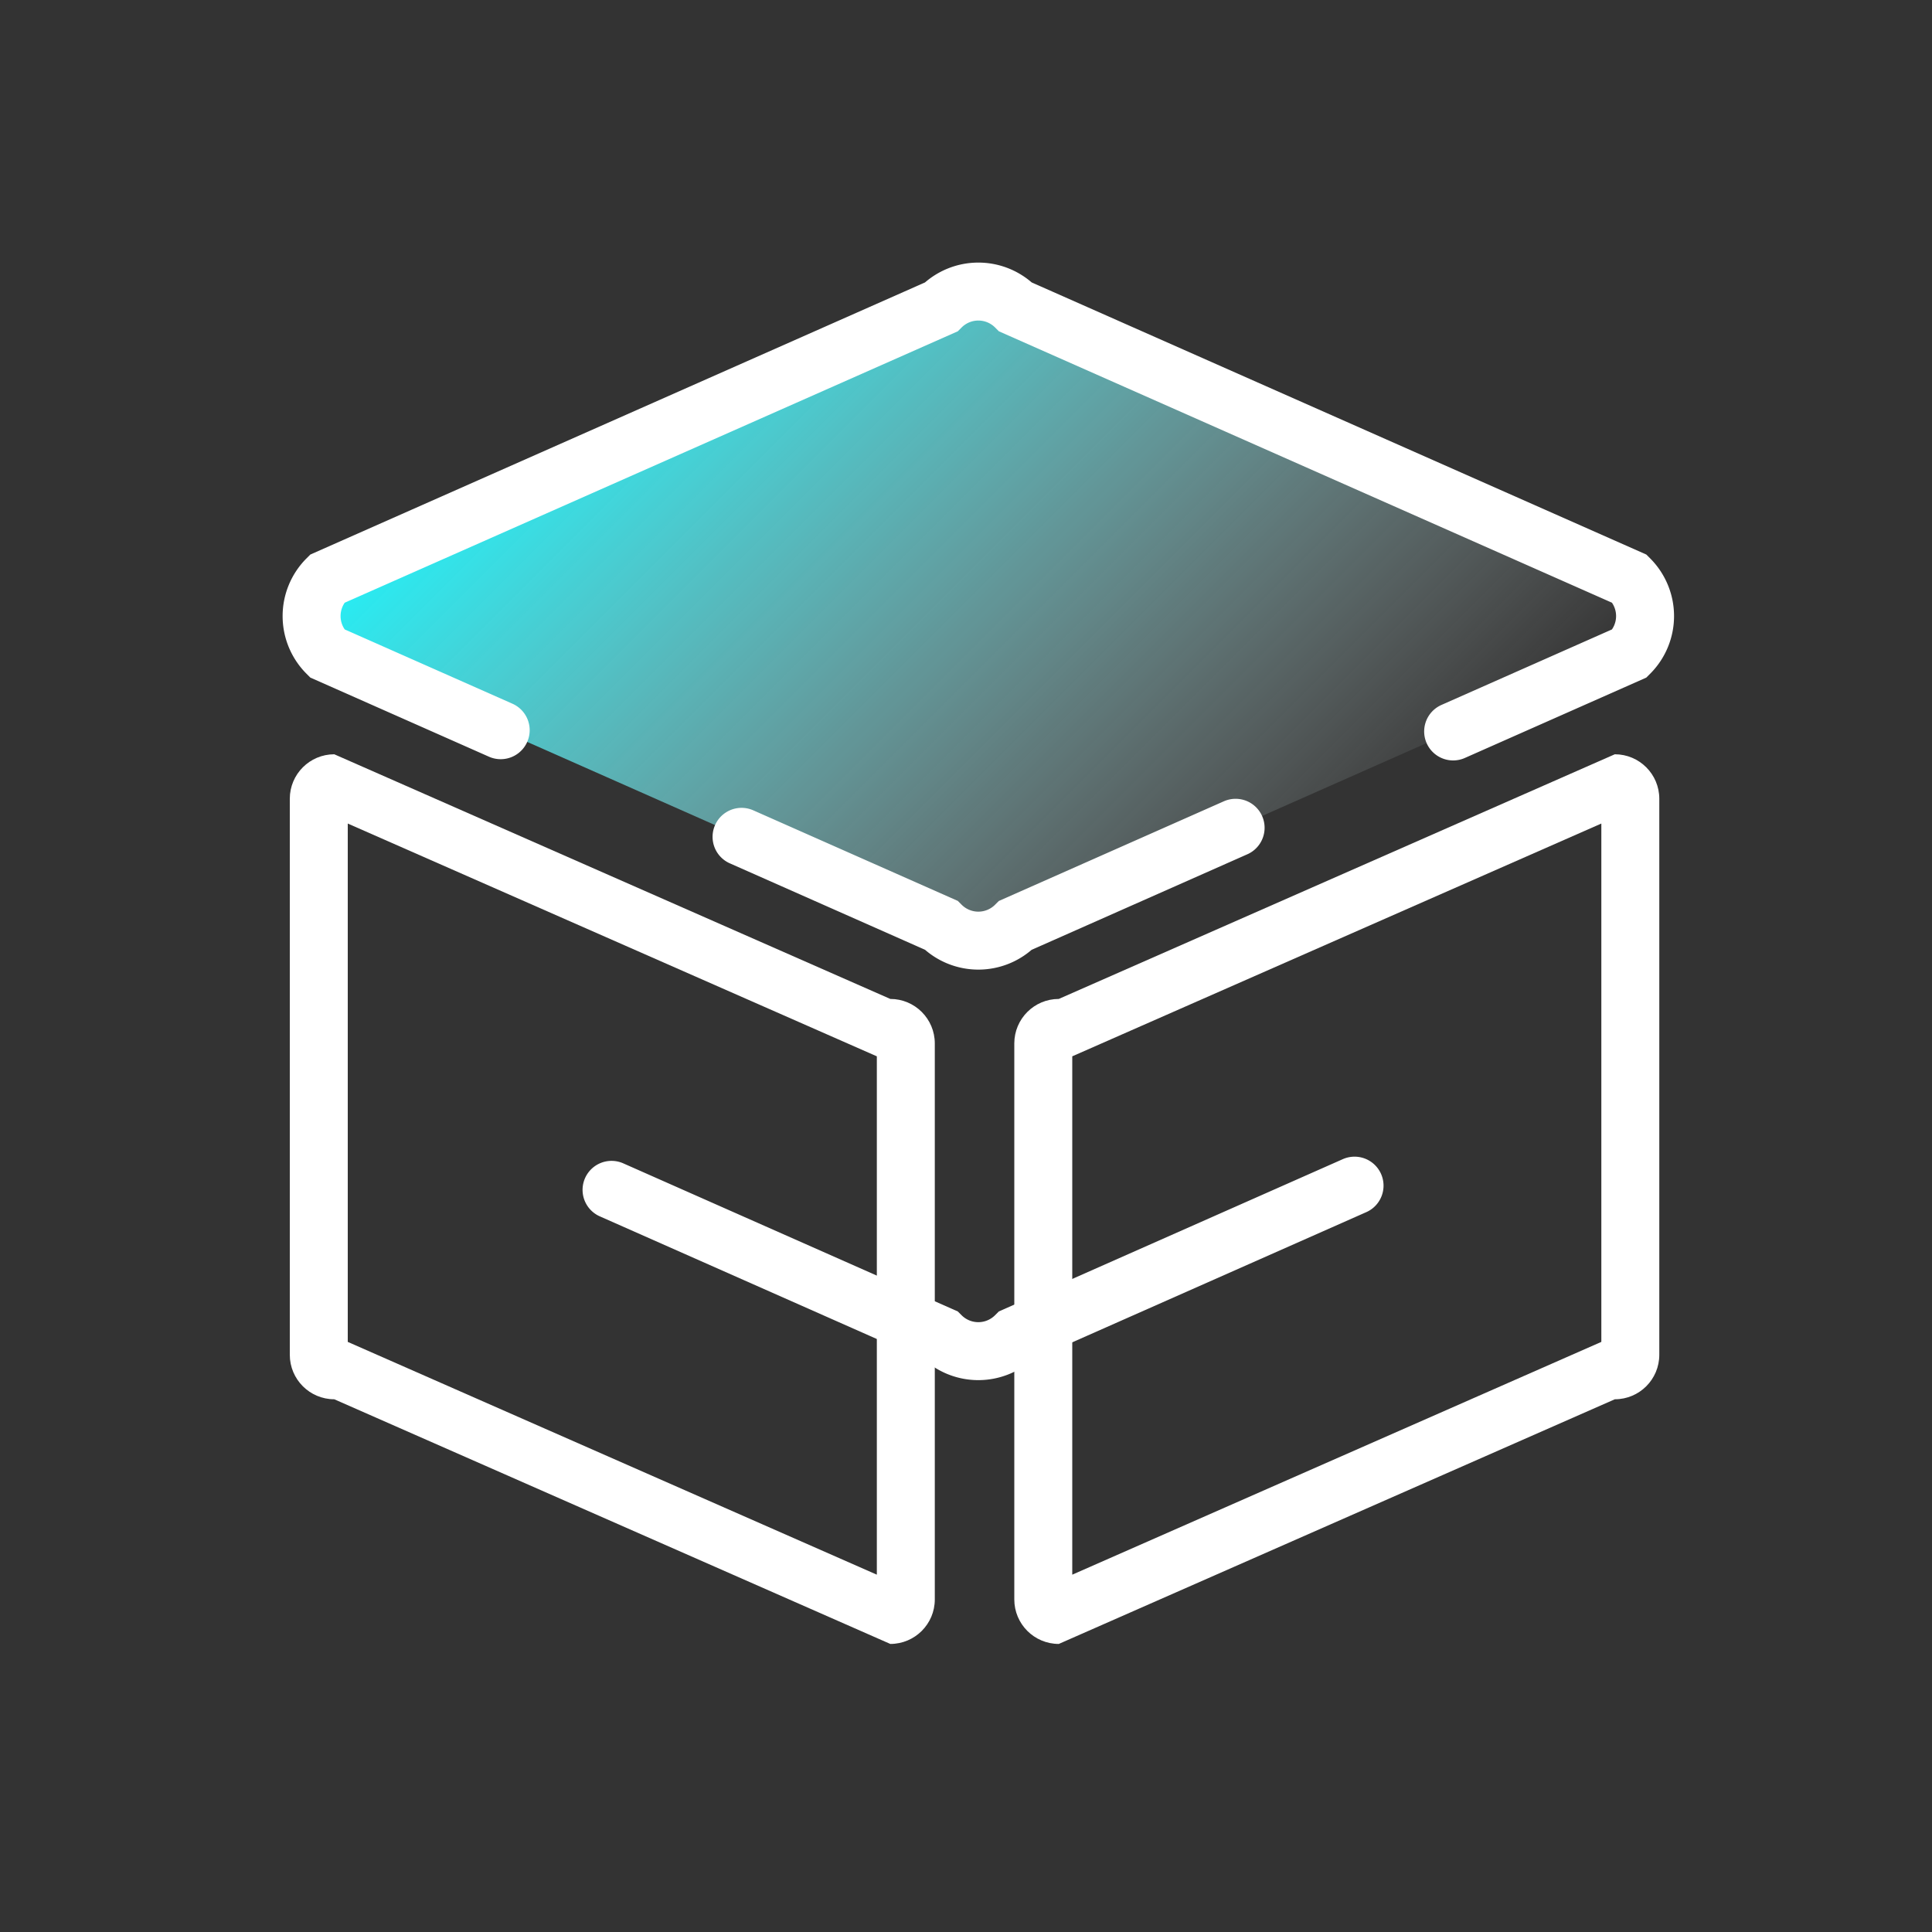
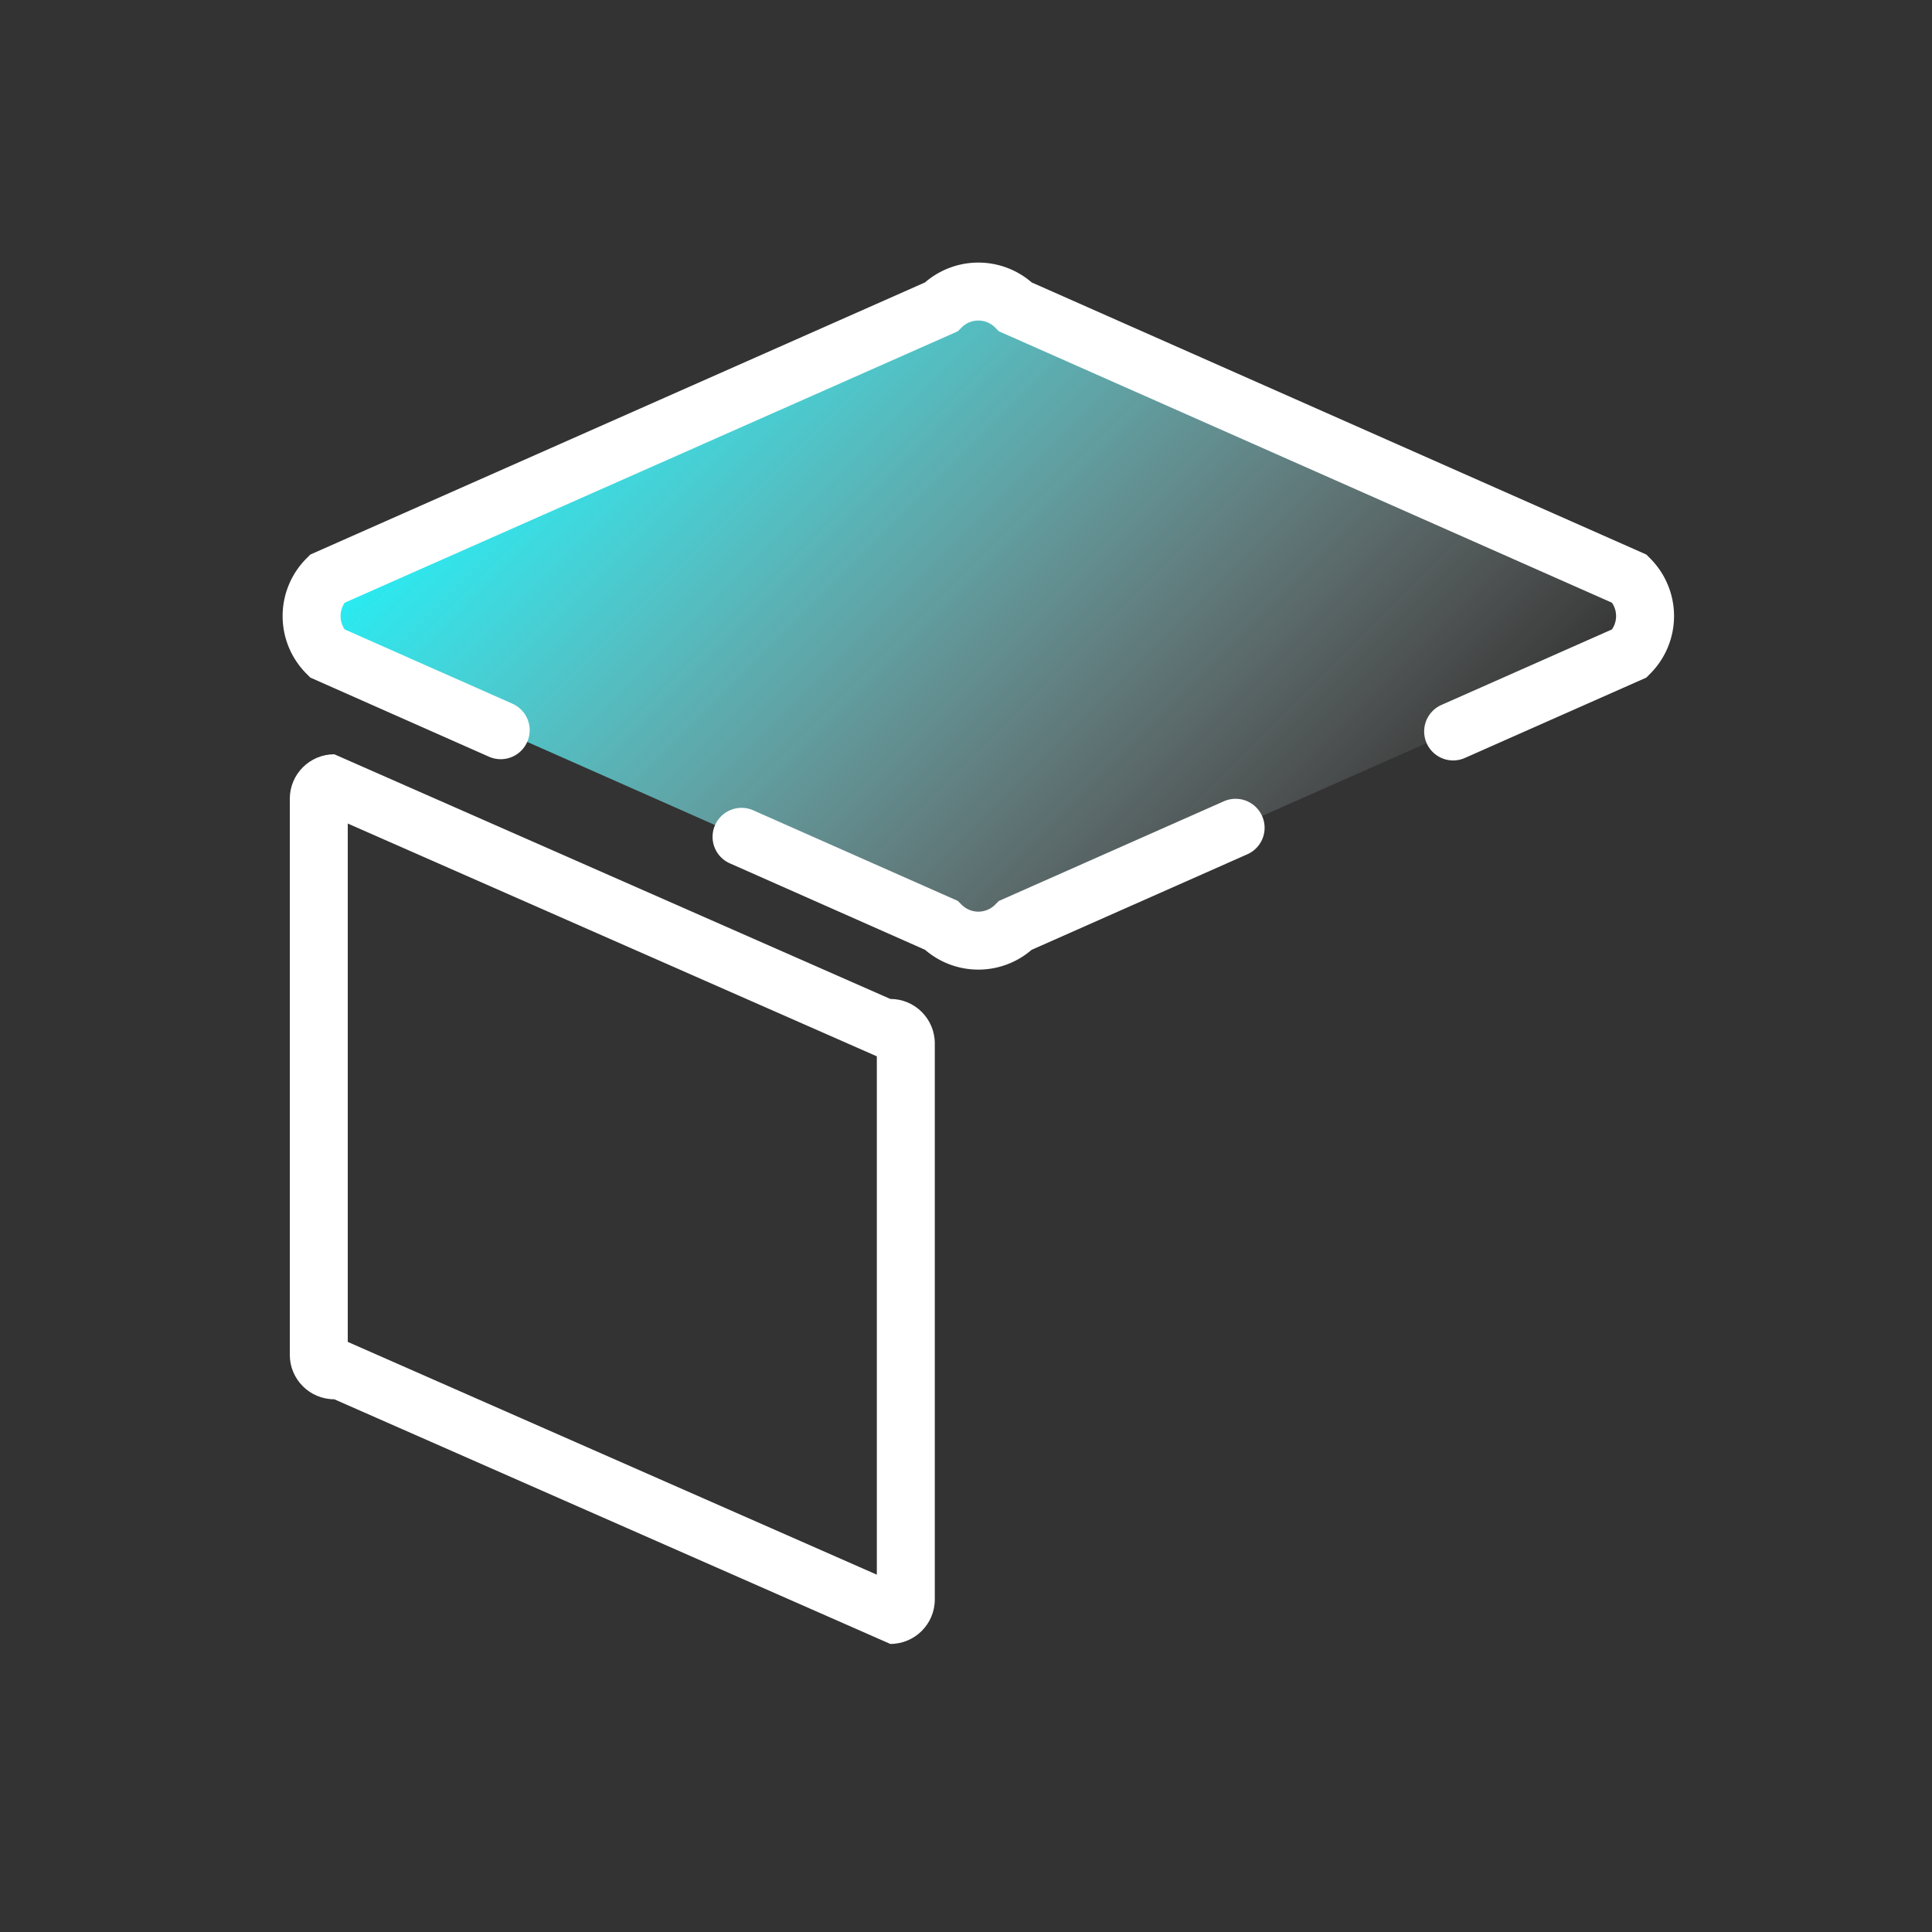
<svg xmlns="http://www.w3.org/2000/svg" width="80" height="80" viewBox="0 0 80 80">
  <rect x="0" y="0" width="80" height="80" fill="#333333" stroke="none" />
  <defs>
    <style>.a,.c,.d{fill:none;}.a{stroke:#707070;}.b{clip-path:url(#a);}.d{stroke:#fff;stroke-linecap:round;stroke-width:2.4px;}.e{fill:url(#b);}.f,.g{stroke:none;}.g{fill:#fff;}</style>
    <clipPath id="a">
      <rect class="a" width="80" height="80" transform="translate(789 3887)" />
    </clipPath>
    <linearGradient id="b" x1="0.5" y1="1" x2="0.5" gradientUnits="objectBoundingBox">
      <stop offset="0" stop-color="#fff" stop-opacity="0" />
      <stop offset="1" stop-color="#23eff6" />
    </linearGradient>
  </defs>
  <g class="b" transform="translate(-789 -3887)">
    <g transform="translate(-129.292 -223.928)">
      <g class="c" transform="translate(930.292 4153.161)">
        <path class="f" d="M1.842-11,24.866-.869A1.842,1.842,0,0,1,26.708.973V24a1.842,1.842,0,0,1-1.842,1.842L1.842,15.708A1.842,1.842,0,0,1,0,13.866V-9.158A1.842,1.842,0,0,1,1.842-11Z" />
        <path class="g" d="M 2.4 -8.132 L 2.4 13.332 L 24.308 22.971 L 24.308 1.507 L 2.4 -8.132 M 1.842 -11 L 24.866 -0.869 C 25.883 -0.869 26.708 -0.045 26.708 0.973 L 26.708 23.997 C 26.708 25.014 25.883 25.839 24.866 25.839 L 1.842 15.708 C 0.825 15.708 3.814697265625e-06 14.883 3.814697265625e-06 13.866 L 3.814697265625e-06 -9.158 C 3.814697265625e-06 -10.175 0.825 -11 1.842 -11 Z" />
      </g>
      <g class="c" transform="translate(960.292 4153.161)">
        <path class="f" d="M24.866-11,1.842-.869A1.842,1.842,0,0,0,0,.973V24a1.842,1.842,0,0,0,1.842,1.842L24.866,15.708a1.842,1.842,0,0,0,1.842-1.842V-9.158A1.842,1.842,0,0,0,24.866-11Z" />
-         <path class="g" d="M 24.308 -8.132 L 2.4 1.507 L 2.4 22.971 L 24.308 13.332 L 24.308 -8.132 M 24.866 -11 C 25.883 -11 26.708 -10.175 26.708 -9.158 L 26.708 13.866 C 26.708 14.884 25.883 15.708 24.866 15.708 L 1.842 25.839 C 0.825 25.839 3.814697265625e-06 25.014 3.814697265625e-06 23.997 L 3.814697265625e-06 0.973 C 3.814697265625e-06 -0.045 0.825 -0.869 1.842 -0.869 L 24.866 -11 Z" />
      </g>
-       <path class="d" d="M35.832,13.8,30.3,28.123A2.179,2.179,0,0,1,28.123,30.3L14.2,35.678" transform="translate(958.802 4124.928) rotate(45)" />
      <path class="e" d="M12.2,30.3l17.281,6.672L38.14,40.32A2.179,2.179,0,0,0,40.32,38.14L30.3,12.2a2.179,2.179,0,0,0-2.179-2.179L2.179,0A2.179,2.179,0,0,0,0,2.179l4.558,11.8,5.459,14.139" transform="translate(930.292 4136.438) rotate(-45)" />
      <path class="d" d="M30.684,37.441,38.14,40.32A2.179,2.179,0,0,0,40.32,38.14L30.3,12.2a2.179,2.179,0,0,0-2.179-2.179L2.179,0A2.179,2.179,0,0,0,0,2.179L2.833,9.517" transform="translate(930.292 4136.438) rotate(-45)" />
      <path class="d" d="M33.892,18.825l-3.59,9.3A2.179,2.179,0,0,1,28.123,30.3l-8.432,3.256" transform="translate(958.802 4107.928) rotate(45)" />
    </g>
  </g>
</svg>